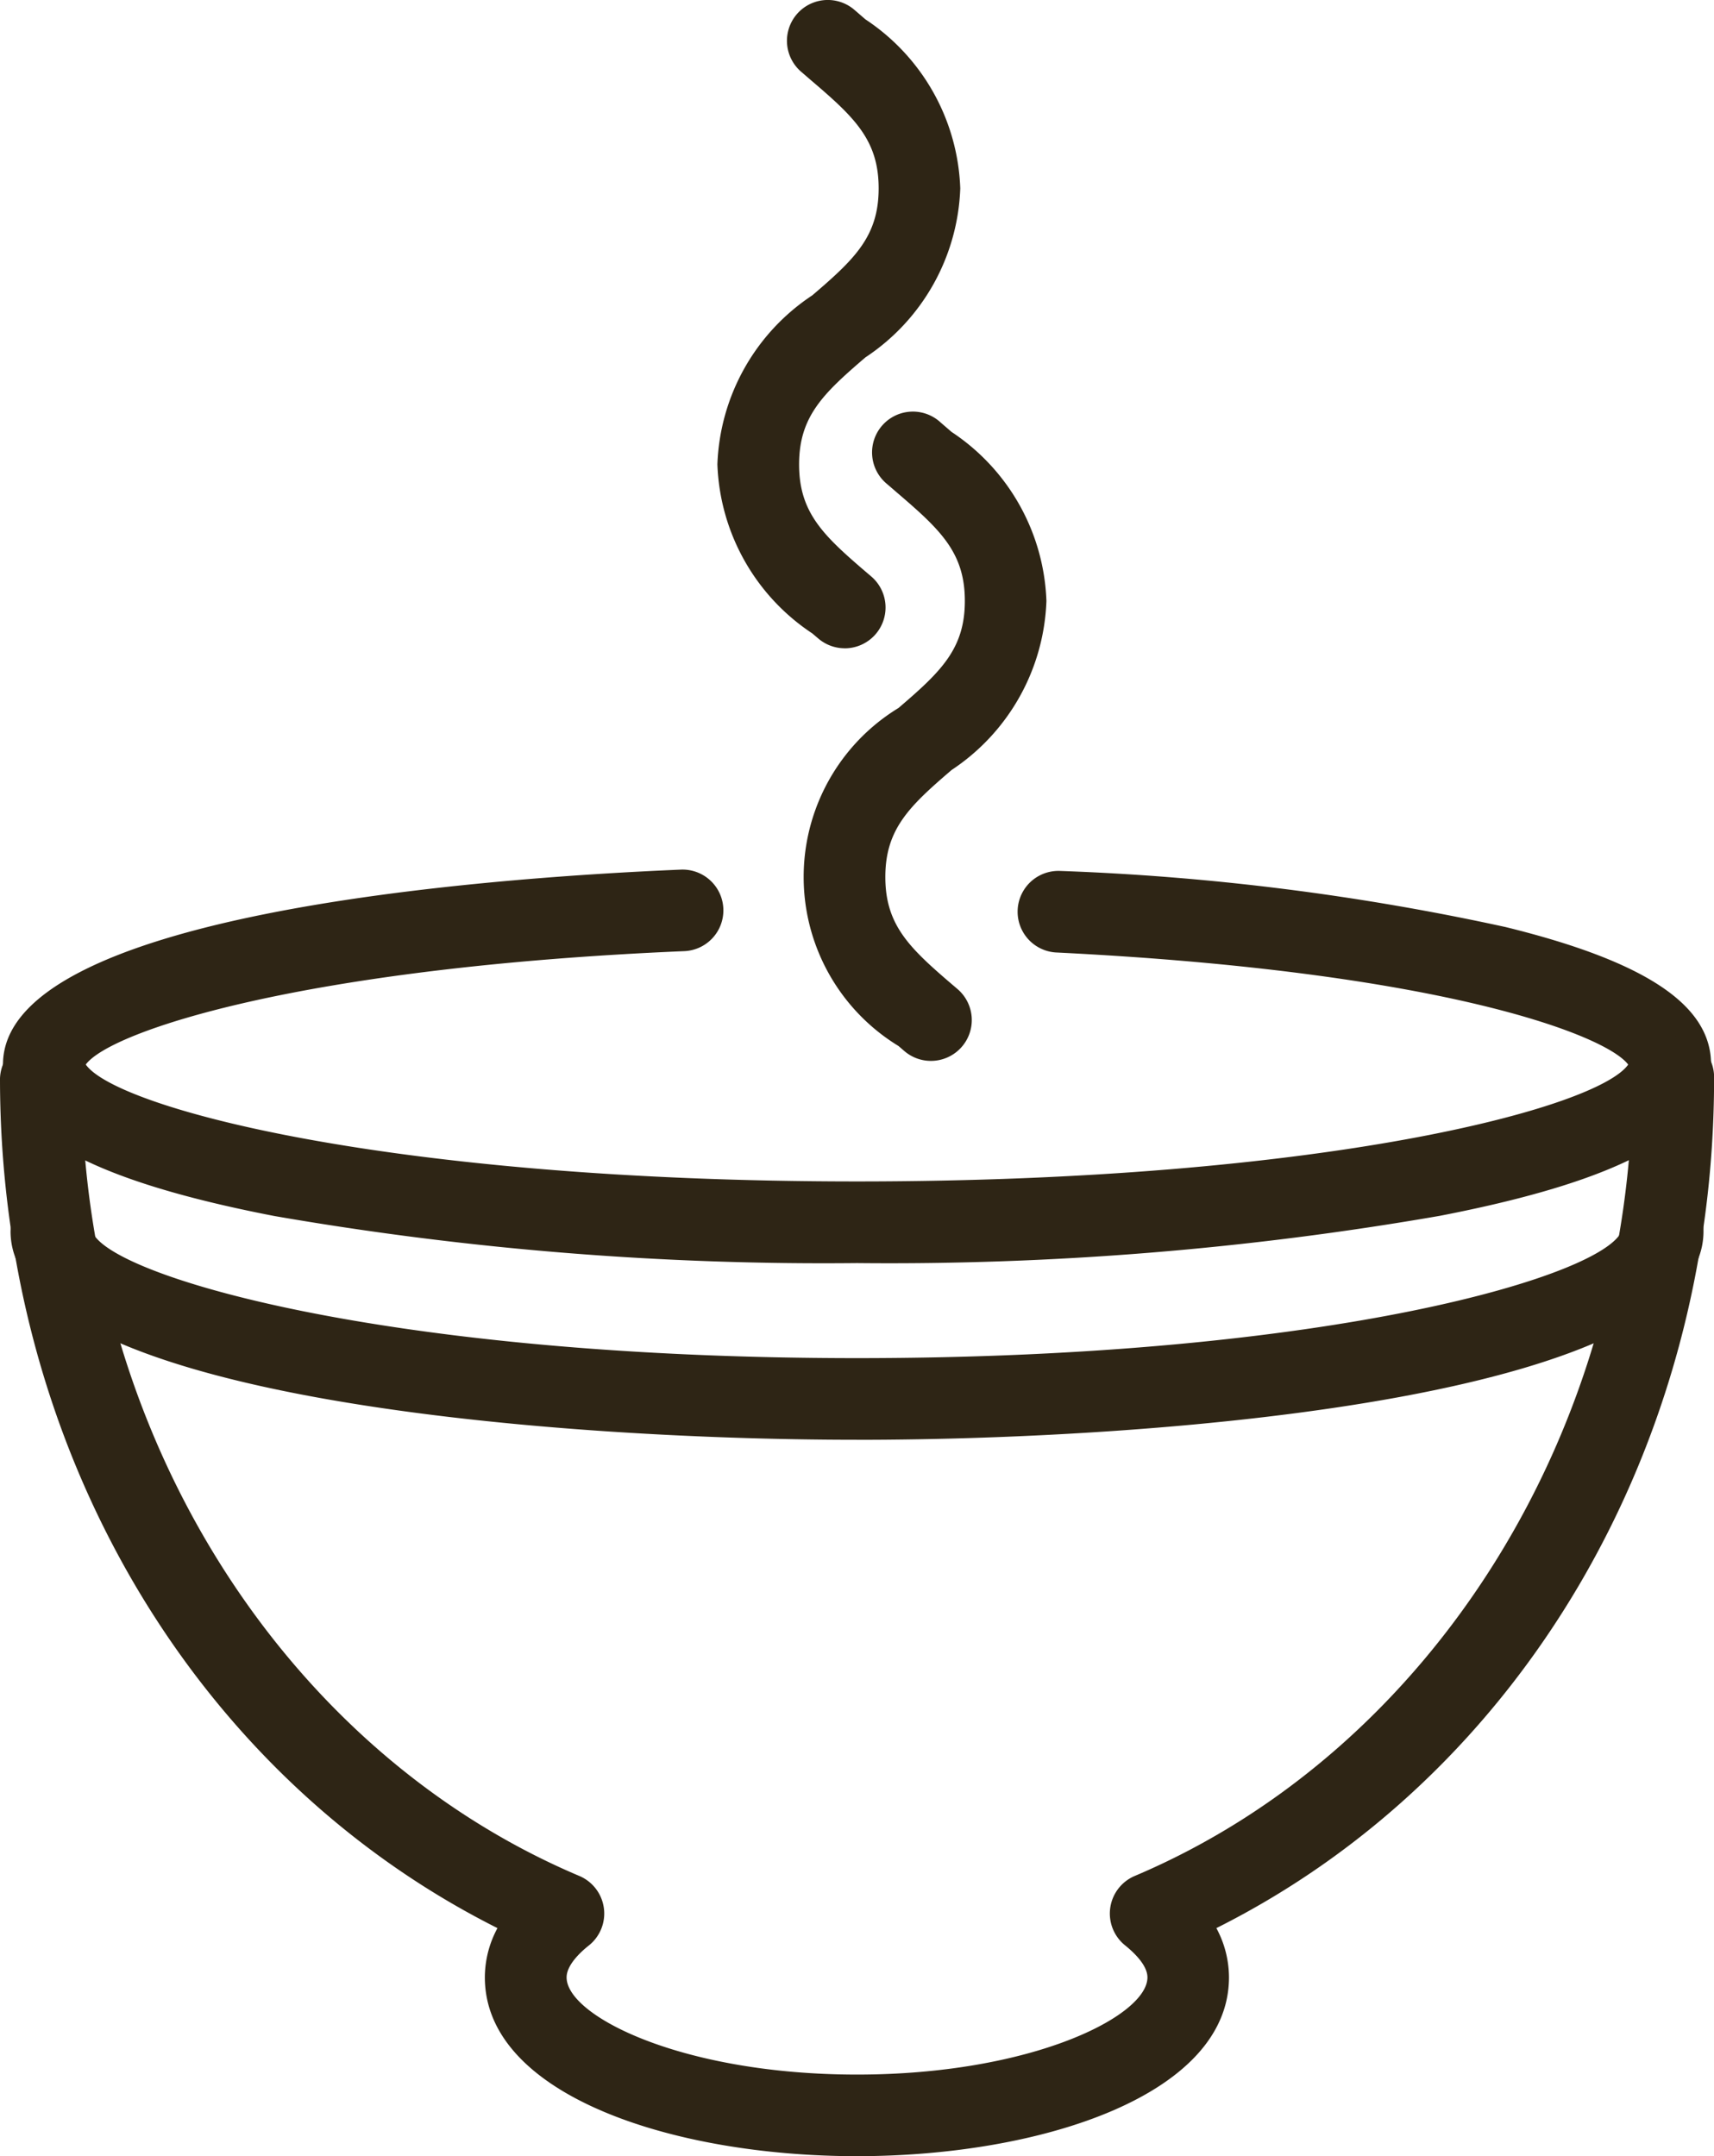
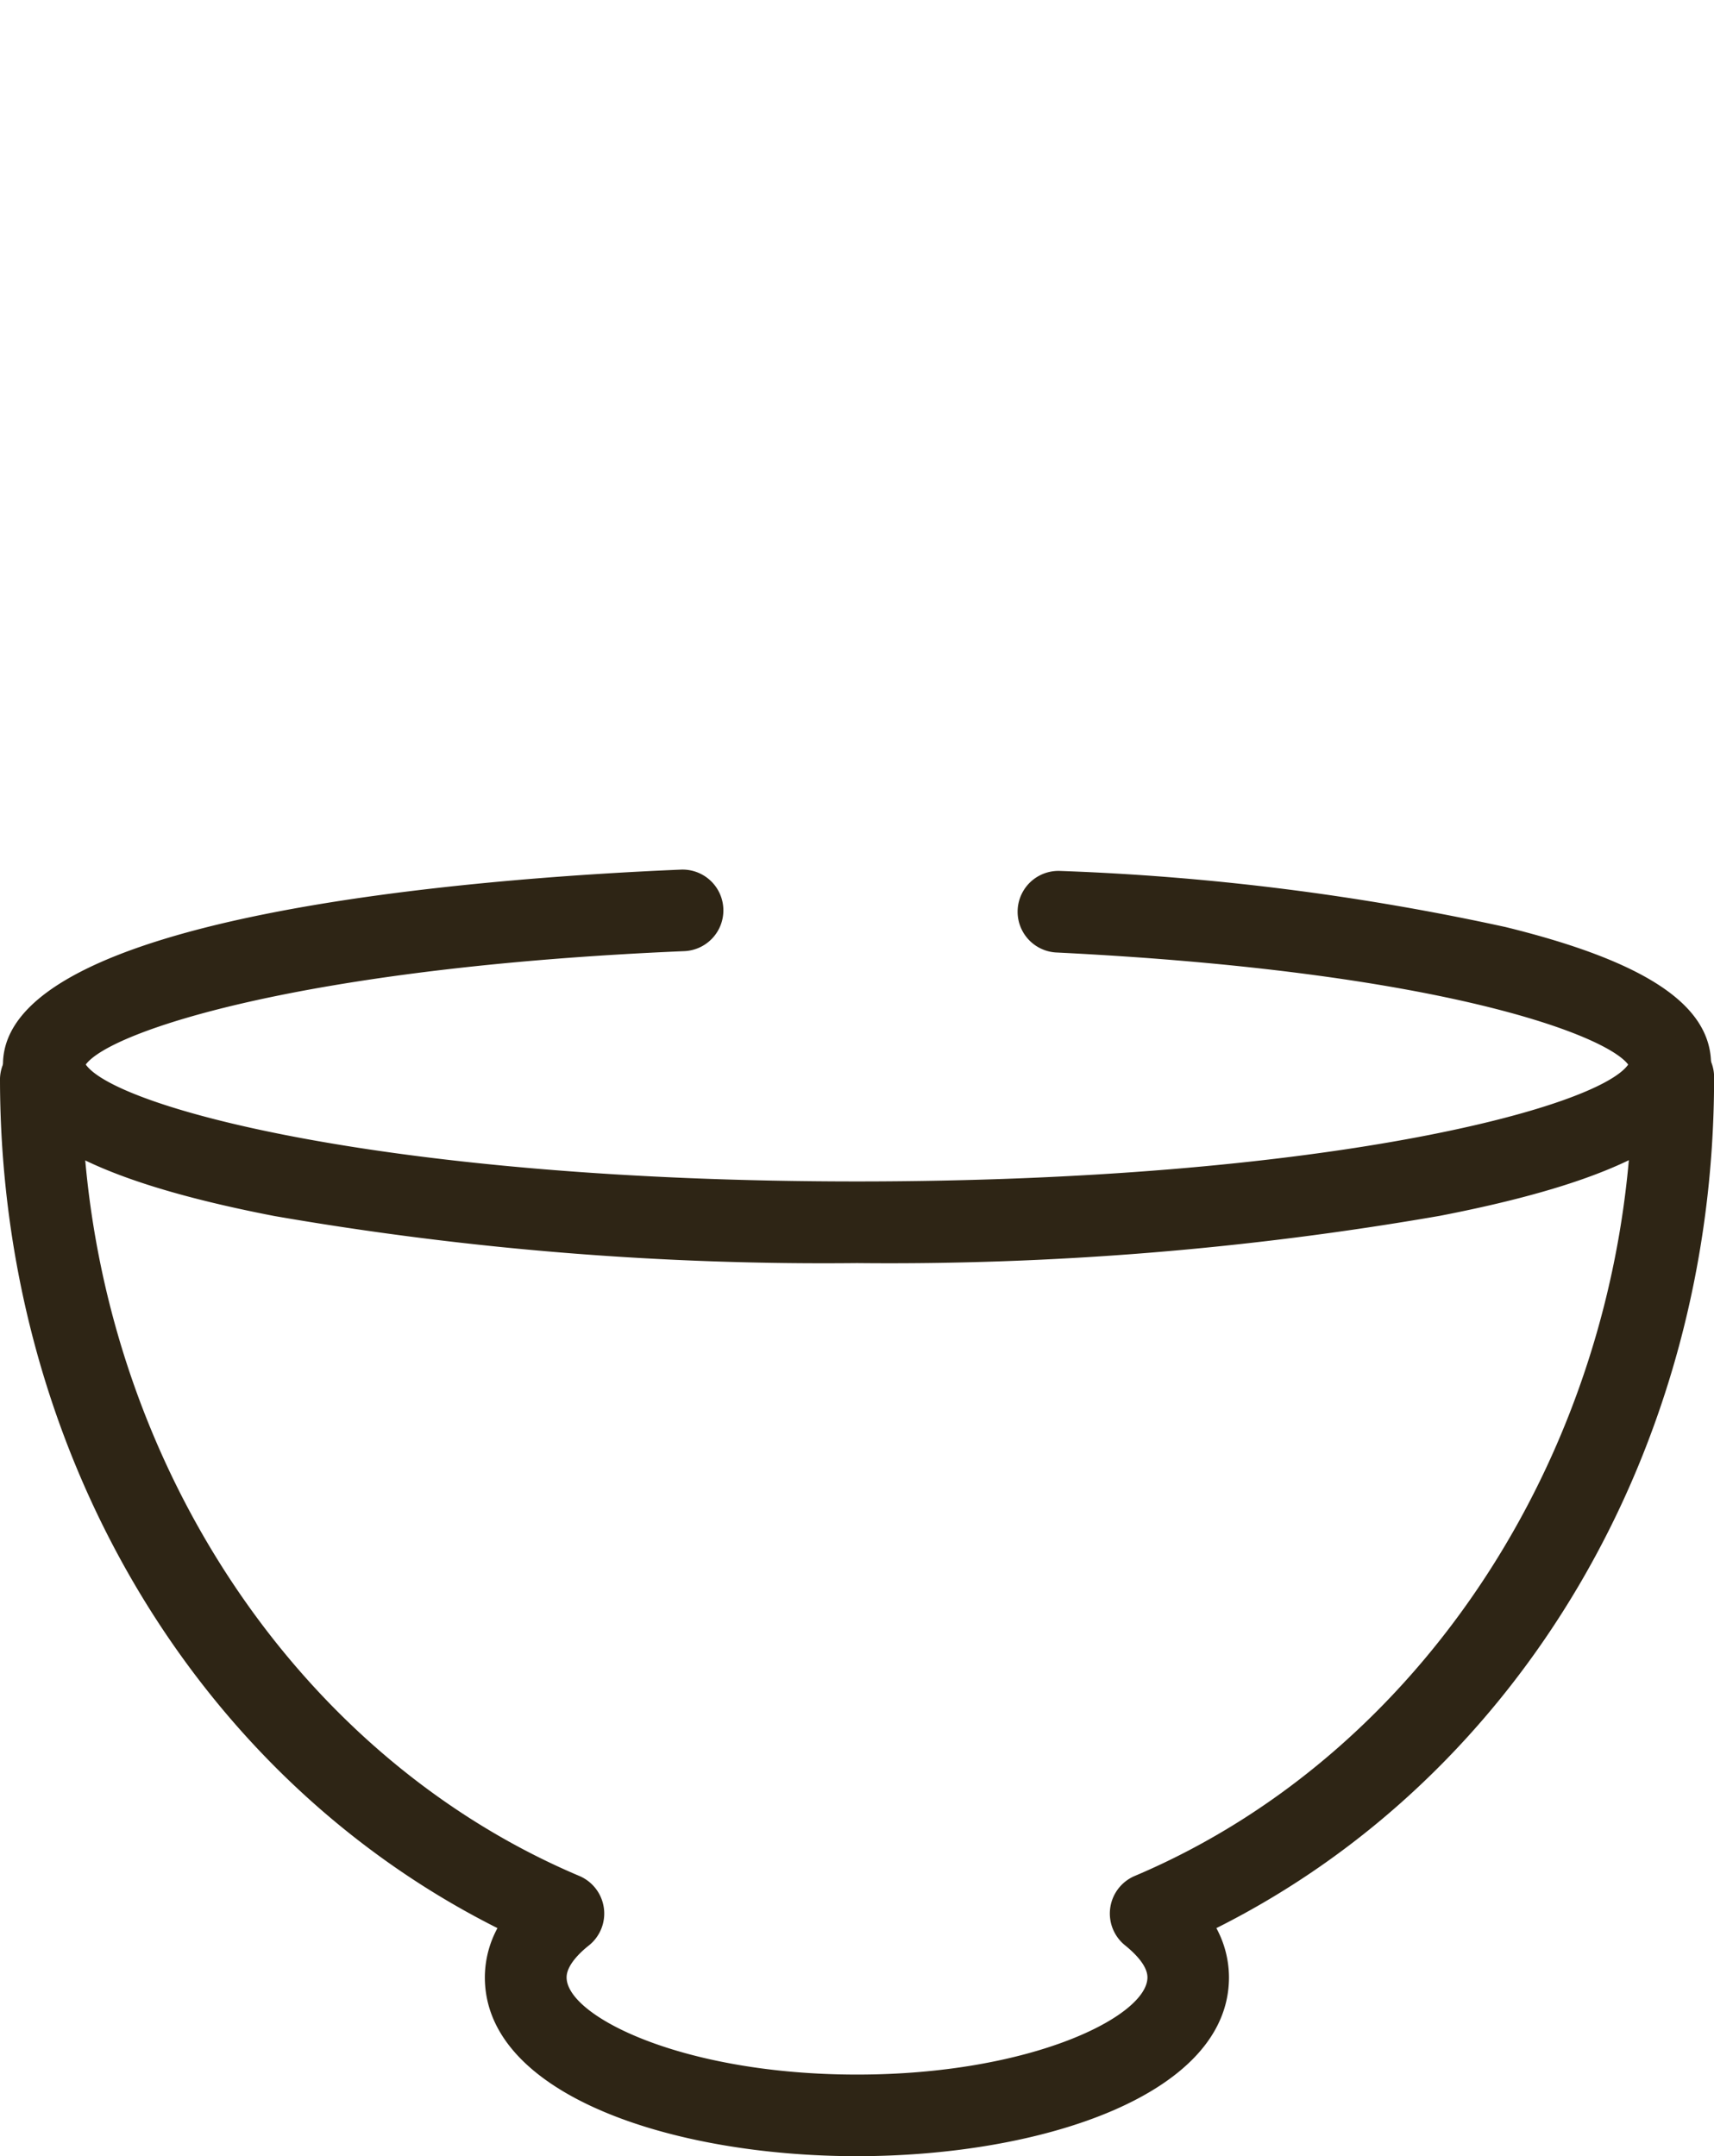
<svg xmlns="http://www.w3.org/2000/svg" width="40.805" height="51.336" viewBox="0 0 40.805 51.336">
  <defs>
    <clipPath id="a">
      <rect width="40.805" height="51.336" fill="#2e2515" />
    </clipPath>
  </defs>
  <g clip-path="url(#a)">
    <path d="M20.55,73.3A76.557,76.557,0,0,1,6.675,72.179c-4.405-.854-6.457-2-6.457-3.609C.218,65,11.5,64.137,16.356,63.932a.971.971,0,0,1,.082,1.941c-9.106.386-13.669,1.908-14.249,2.7.729,1.034,7.245,2.783,18.36,2.783s17.63-1.747,18.36-2.782c-.522-.7-4.445-2.219-13.634-2.67a.972.972,0,0,1,.1-1.941A59.472,59.472,0,0,1,35.993,65.3c3.335.82,4.889,1.858,4.889,3.266,0,1.608-2.052,2.755-6.457,3.609A76.557,76.557,0,0,1,20.55,73.3" transform="translate(-0.147 -43.227)" fill="#2e2515" />
-     <path d="M20.927,93.428c-7.485,0-20.152-1.046-20.152-4.966a.972.972,0,0,1,1.943,0c.347,1.038,6.91,3.022,18.209,3.022S38.789,89.5,39.139,88.436a.959.959,0,0,1,.97-.958.982.982,0,0,1,.97.985c0,3.92-12.667,4.966-20.152,4.966" transform="translate(-0.524 -59.148)" fill="#2e2515" />
    <path d="M20.4,102.918c-4.4,0-8.857-1.463-8.857-4.257a2.472,2.472,0,0,1,.3-1.173C4.61,93.854,0,86.059,0,77.259a.972.972,0,0,1,1.943,0c0,8.359,4.762,15.989,11.849,18.987a.972.972,0,0,1,.227,1.655c-.2.158-.53.466-.53.76,0,.921,2.758,2.314,6.914,2.314s6.914-1.393,6.914-2.314c0-.294-.332-.6-.529-.76a.972.972,0,0,1,.227-1.655c7.087-3,11.849-10.629,11.849-18.987a.972.972,0,1,1,1.943,0c0,8.8-4.61,16.6-11.849,20.229a2.473,2.473,0,0,1,.3,1.173c0,2.795-4.456,4.257-8.857,4.257" transform="translate(0 -51.581)" fill="#2e2515" />
-     <path d="M62.106,45.769a.968.968,0,0,1-.633-.235l-.138-.119a4.715,4.715,0,0,1,0-8.049c1.008-.863,1.579-1.407,1.579-2.548s-.571-1.684-1.579-2.548l-.27-.233a.972.972,0,1,1,1.276-1.465l.257.222a5.038,5.038,0,0,1,2.258,4.024A5.039,5.039,0,0,1,62.6,38.842c-1.008.864-1.579,1.408-1.579,2.549s.571,1.685,1.579,2.549l.142.121a.972.972,0,0,1-.634,1.708" transform="translate(-39.944 -20.51)" fill="#2e2515" />
-     <path d="M55.773,15.436a.968.968,0,0,1-.633-.235L55,15.082a5.04,5.04,0,0,1-2.259-4.025A5.041,5.041,0,0,1,55,7.033C56.01,6.17,56.58,5.626,56.58,4.485S56.01,2.8,55,1.938l-.27-.233A.972.972,0,1,1,56.008.24l.257.222a5.038,5.038,0,0,1,2.258,4.024,5.039,5.039,0,0,1-2.258,4.024c-1.008.864-1.579,1.408-1.579,2.549s.571,1.685,1.579,2.549l.142.121a.972.972,0,0,1-.634,1.708" transform="translate(-35.662 -0.001)" fill="#2e2515" />
  </g>
</svg>